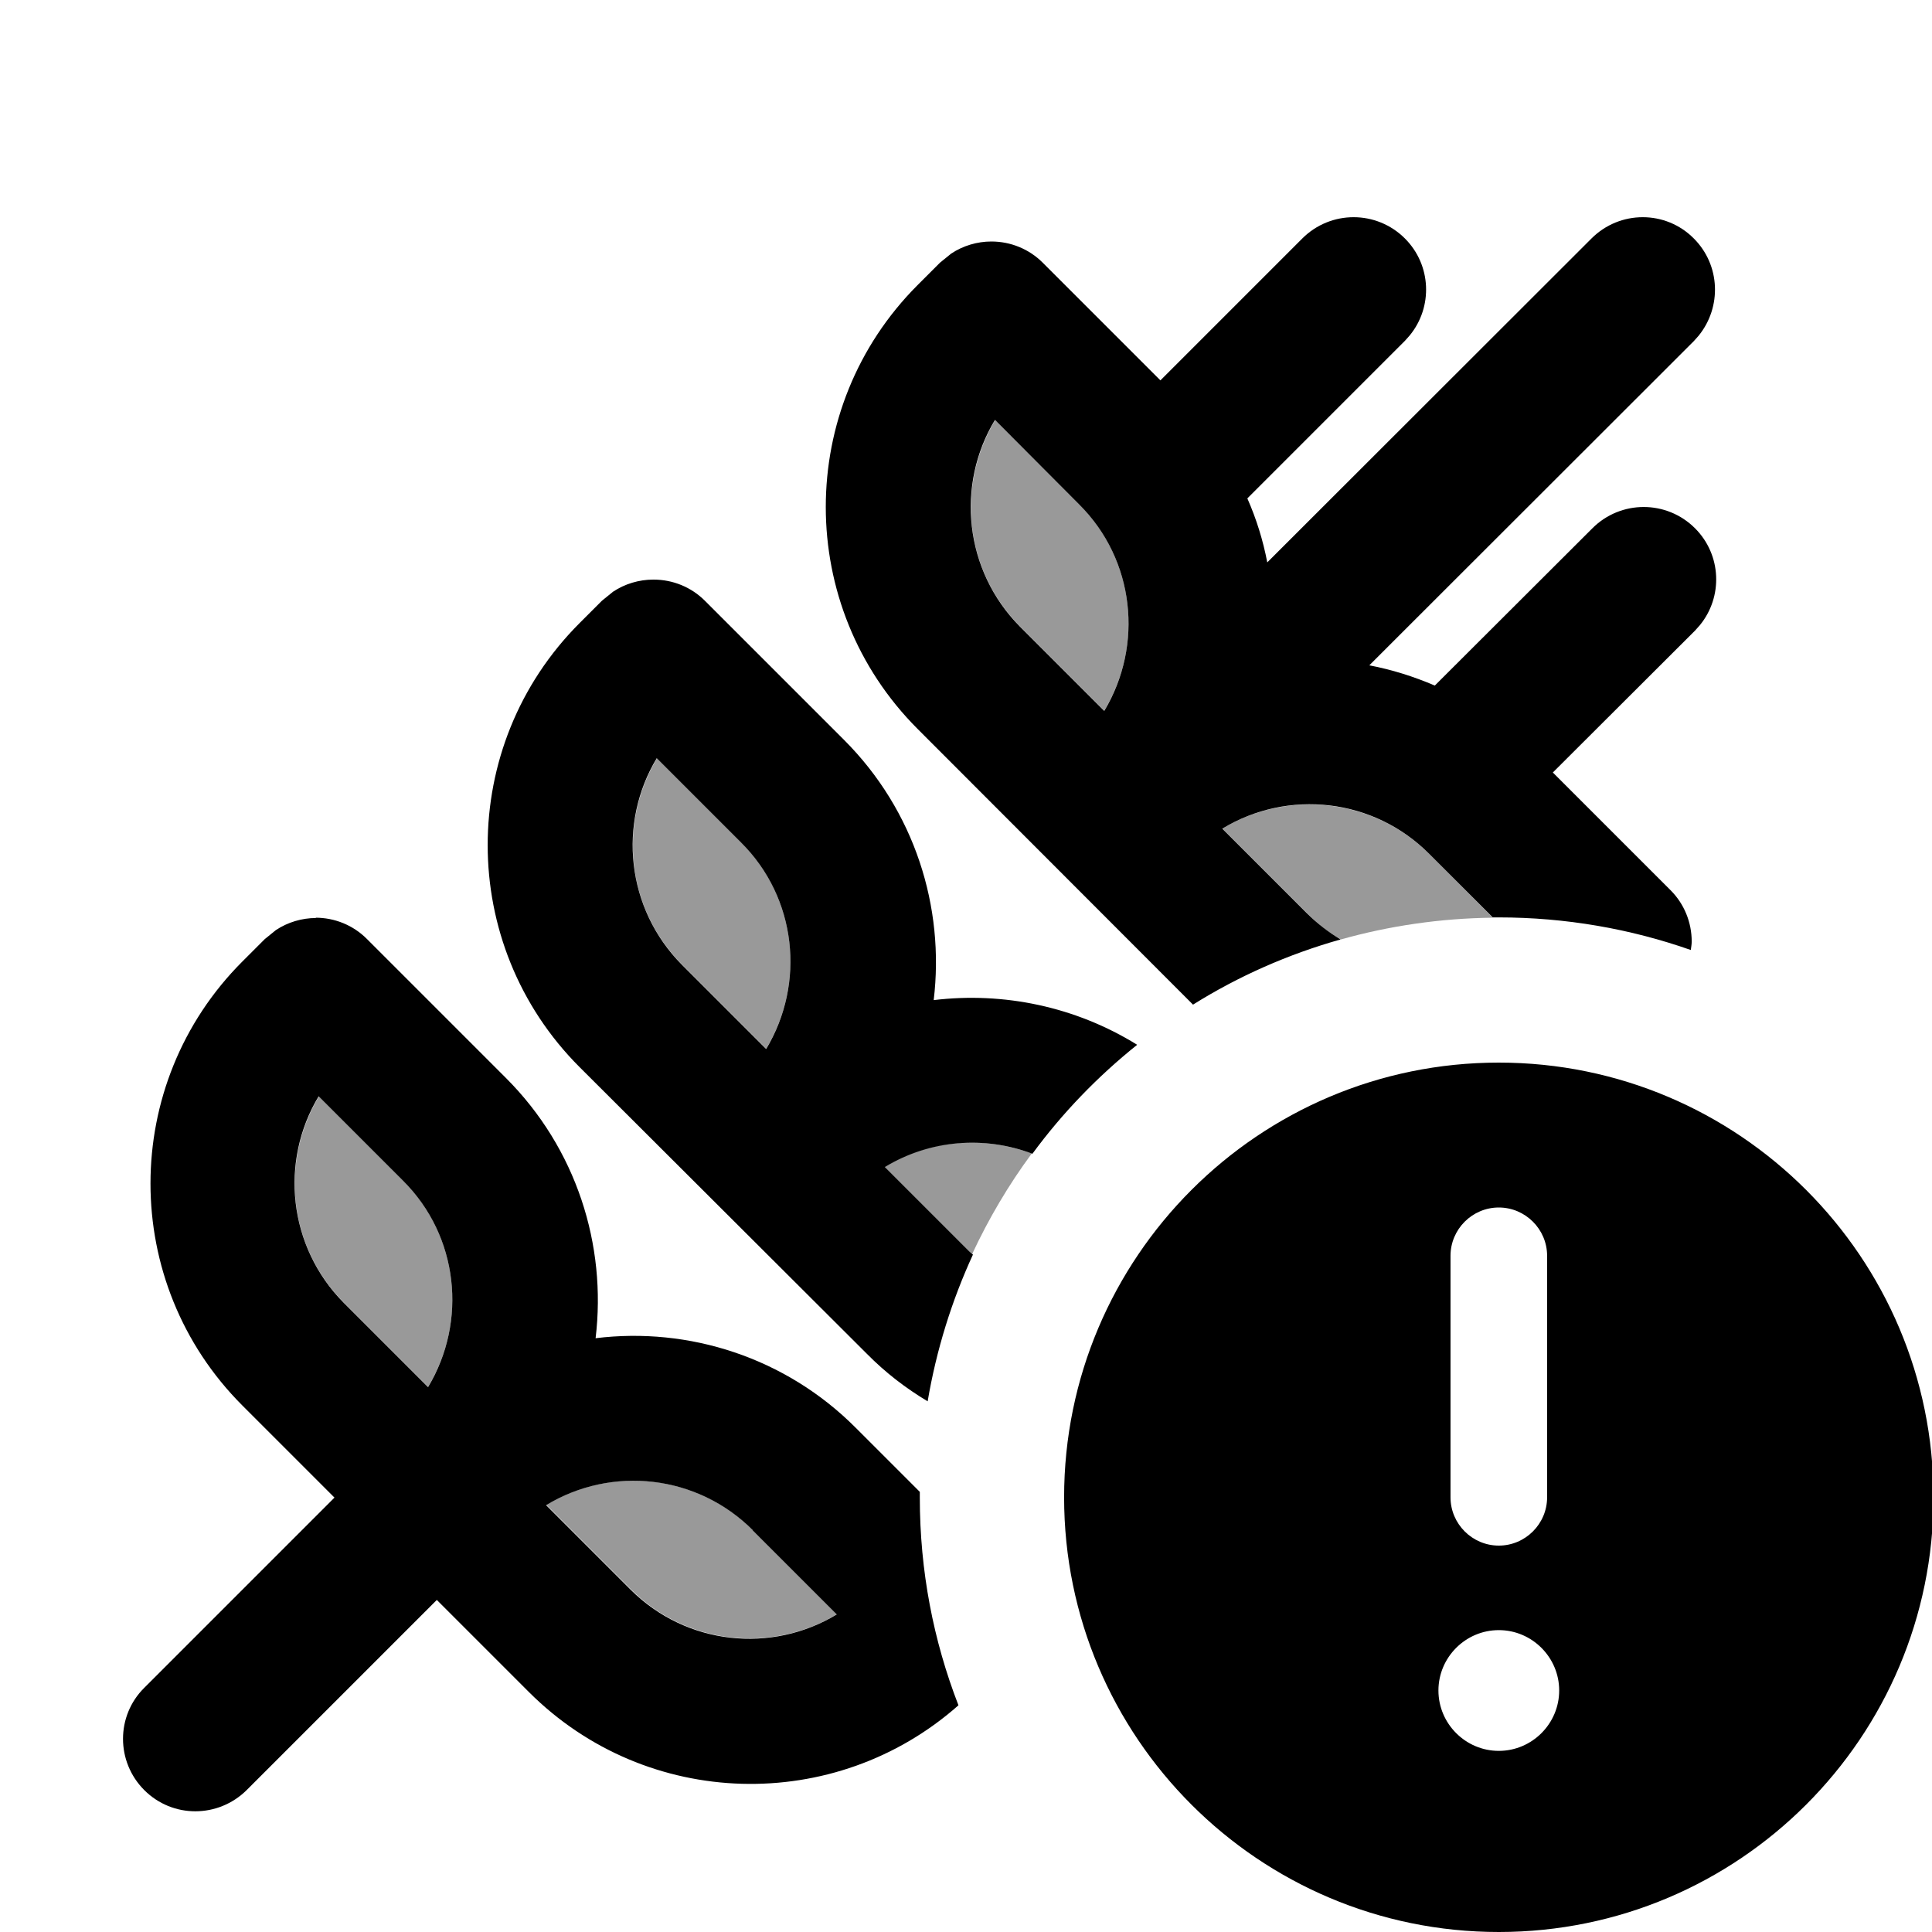
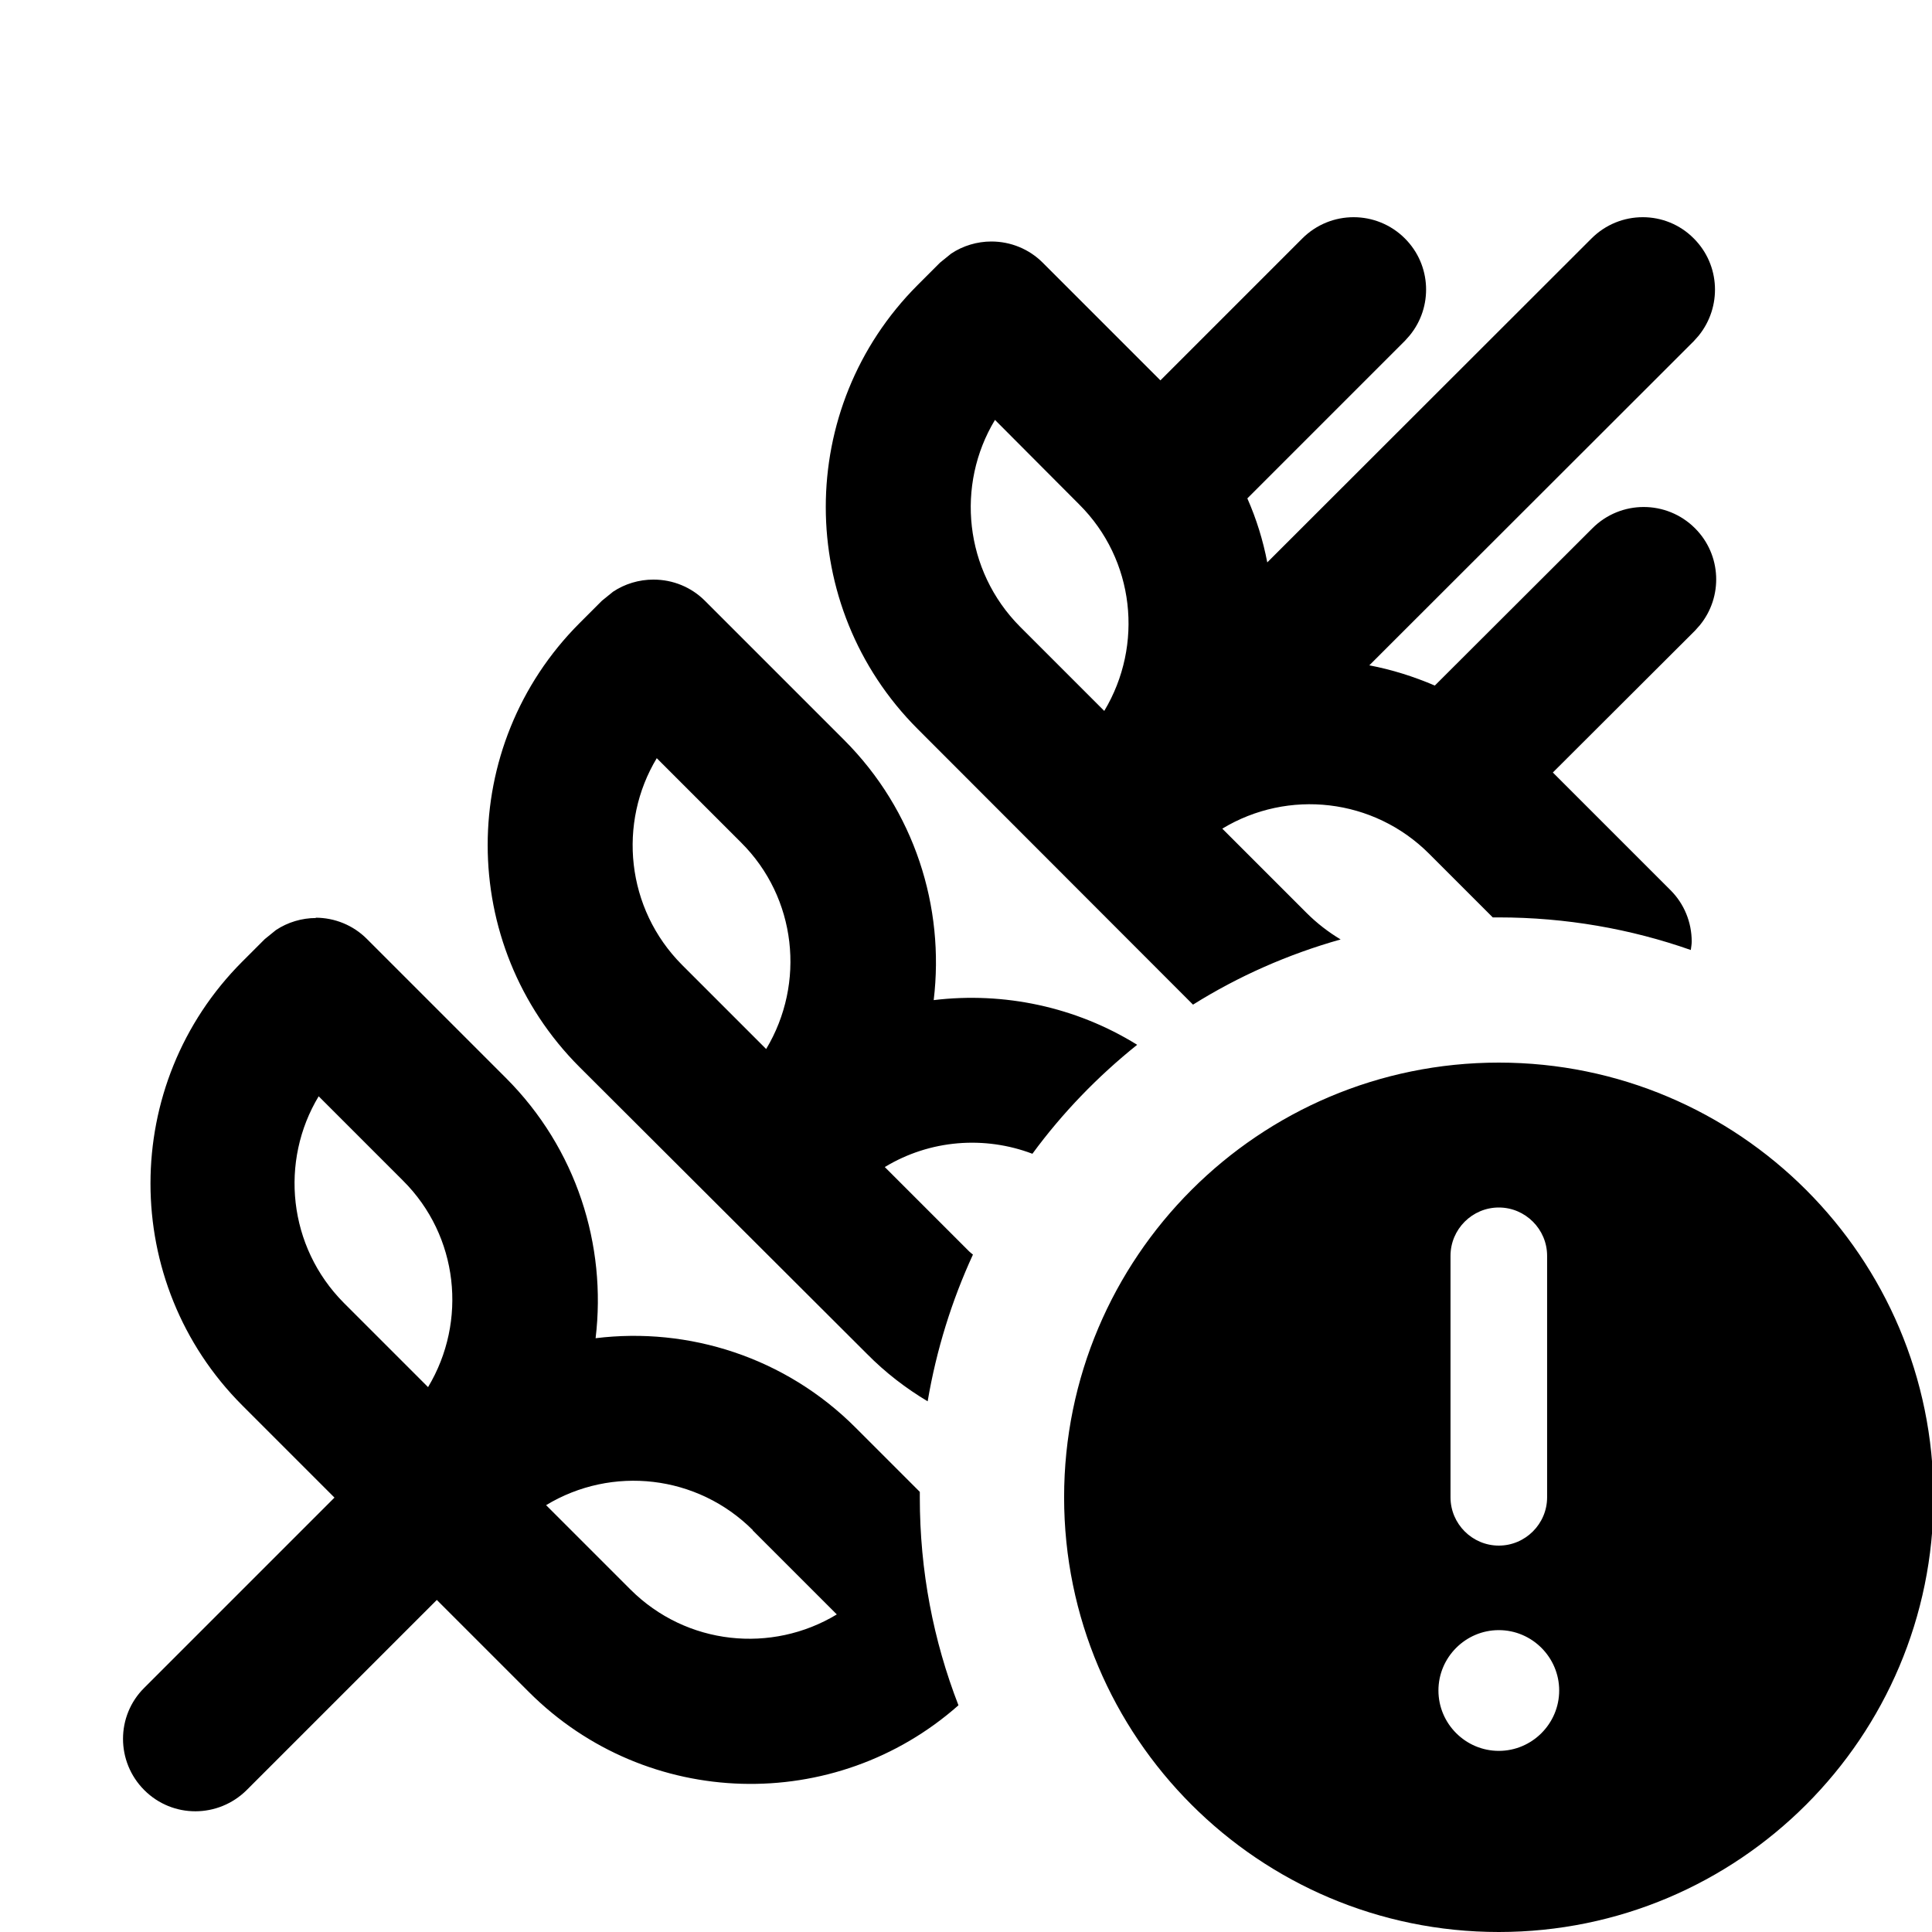
<svg xmlns="http://www.w3.org/2000/svg" viewBox="0 0 640 640">
-   <path opacity=".4" fill="currentColor" d="M105.6 363.1L133.5 391C151.9 409.4 154.9 437.7 141.8 459.4L114 431.6C95.4 413 92.7 384.7 105.7 363.1zM180.9 498.5C202.7 485.4 231 488.5 249.4 506.8L277.3 534.7C255.8 547.7 227.4 545 208.9 526.4L181 498.5zM217.6 251.1L245.5 279C263.9 297.4 266.9 325.7 253.8 347.4L226 319.6C207.4 301 204.7 272.7 217.7 251.1zM292.9 386.5C307.7 377.6 325.4 376.1 341.8 382.1C334.1 392.5 327.5 403.7 322 415.5C321.6 415.1 321.1 414.8 320.7 414.4L292.8 386.5zM329.6 139.1L357.5 167C375.9 185.4 378.9 213.7 365.8 235.4L338 207.6C319.4 189 316.7 160.7 329.7 139.1zM404.9 274.5C426.7 261.4 455 264.5 473.4 282.8L494.5 304C477.1 304.2 460.2 306.7 444.2 311.2C440 308.8 436.3 305.9 432.9 302.4L405 274.5z" />
  <path fill="currentColor" d="M496.5 640C417 640 352.5 575.5 352.5 496C352.5 416.5 417 352 496.5 352C576 352 640.5 416.5 640.5 496C640.5 575.5 576 640 496.5 640zM104.5 304C110.9 304 117 306.5 121.5 311L167.6 357.1C191 380.5 201 412.5 197.3 443.3C228.1 439.5 260.2 449.6 283.5 473L304.7 494.2C304.7 494.8 304.7 495.5 304.7 496.1C304.7 520.4 309.2 543.5 317.5 564.9C276.7 601 214.3 599.6 175.2 560.5L144.7 530L81.7 593C72.3 602.3 57.2 602.4 47.8 593C38.4 583.6 38.4 568.4 47.8 559.1L110.8 496.1L80.3 465.6C39.7 425 39.7 359.1 80.3 318.5L87.7 311.1L91.4 308.1C95.3 305.5 100 304.1 104.7 304.1zM496.5 540C485.5 540 476.5 549 476.5 560C476.5 571 485.5 580 496.5 580C507.5 580 516.5 571 516.5 560C516.5 549 507.5 540 496.5 540zM249.4 506.9C231 488.5 202.7 485.4 180.9 498.6L208.8 526.5C227.4 545.1 255.7 547.8 277.2 534.8L249.3 506.9zM496.5 400C487.7 400 480.5 407.2 480.5 416L480.5 496C480.5 504.8 487.7 512 496.5 512C505.3 512 512.5 504.8 512.5 496L512.5 416C512.5 407.2 505.3 400 496.5 400zM216.5 192C222.9 192 229 194.5 233.5 199L279.6 245.1C303 268.5 313 300.5 309.3 331.3C332.5 328.5 356.4 333.5 376.7 346.1C363.6 356.6 351.9 368.7 342 382.2C326.2 376.2 308.1 377.5 293.1 386.6L321 414.5C321.4 414.9 321.8 415.2 322.3 415.6C315.3 430.8 310.2 447.1 307.3 464.2C300.1 459.9 293.3 454.7 287.1 448.4L192 353.5C151.4 312.9 151.4 247 192 206.4L199.4 199L203.1 196C207 193.4 211.7 192 216.4 192zM105.6 363.1C92.6 384.6 95.4 413 113.9 431.6L141.8 459.5C154.9 437.7 151.9 409.4 133.5 391.1L105.6 363.2zM217.6 251.1C204.6 272.6 207.4 301 225.9 319.6L253.8 347.5C266.9 325.7 263.9 297.4 245.5 279.1L217.6 251.2zM527.2 79C536.6 69.6 551.8 69.6 561.1 79C569.9 87.8 570.4 101.7 562.7 111.2L561.1 113L453.6 220.4C461 221.8 468.3 224.1 475.3 227.1L527.5 175C536.9 165.6 552.1 165.6 561.5 175C570.3 183.8 570.8 197.7 563.1 207.1L561.5 208.9L514.4 255.9L553.4 294.9C557.9 299.4 560.4 305.5 560.4 311.9C560.4 312.9 560.2 313.8 560.1 314.7C540.2 307.7 518.7 303.9 496.4 303.9C495.8 303.9 495.1 303.9 494.5 303.9L473.4 282.8C455 264.4 426.7 261.3 404.9 274.5L432.8 302.4C436.3 305.9 440.1 308.8 444.1 311.2C426.7 316.1 410.2 323.4 395.2 332.8L304 241.5C263.4 200.9 263.4 135 304 94.4L311.4 87L315.1 84C319 81.4 323.7 80 328.4 80C334.8 80 340.9 82.5 345.4 87L384.4 126L431.4 79C440.8 69.6 456 69.6 465.4 79C474.2 87.8 474.7 101.7 467 111.1L465.4 112.9L413.2 165.1C416.2 171.9 418.4 179 419.8 186.3L527.2 79zM329.6 139.1C316.6 160.6 319.4 189 337.9 207.6L365.8 235.5C378.9 213.7 375.9 185.4 357.5 167.1L329.6 139.1z" />
</svg>